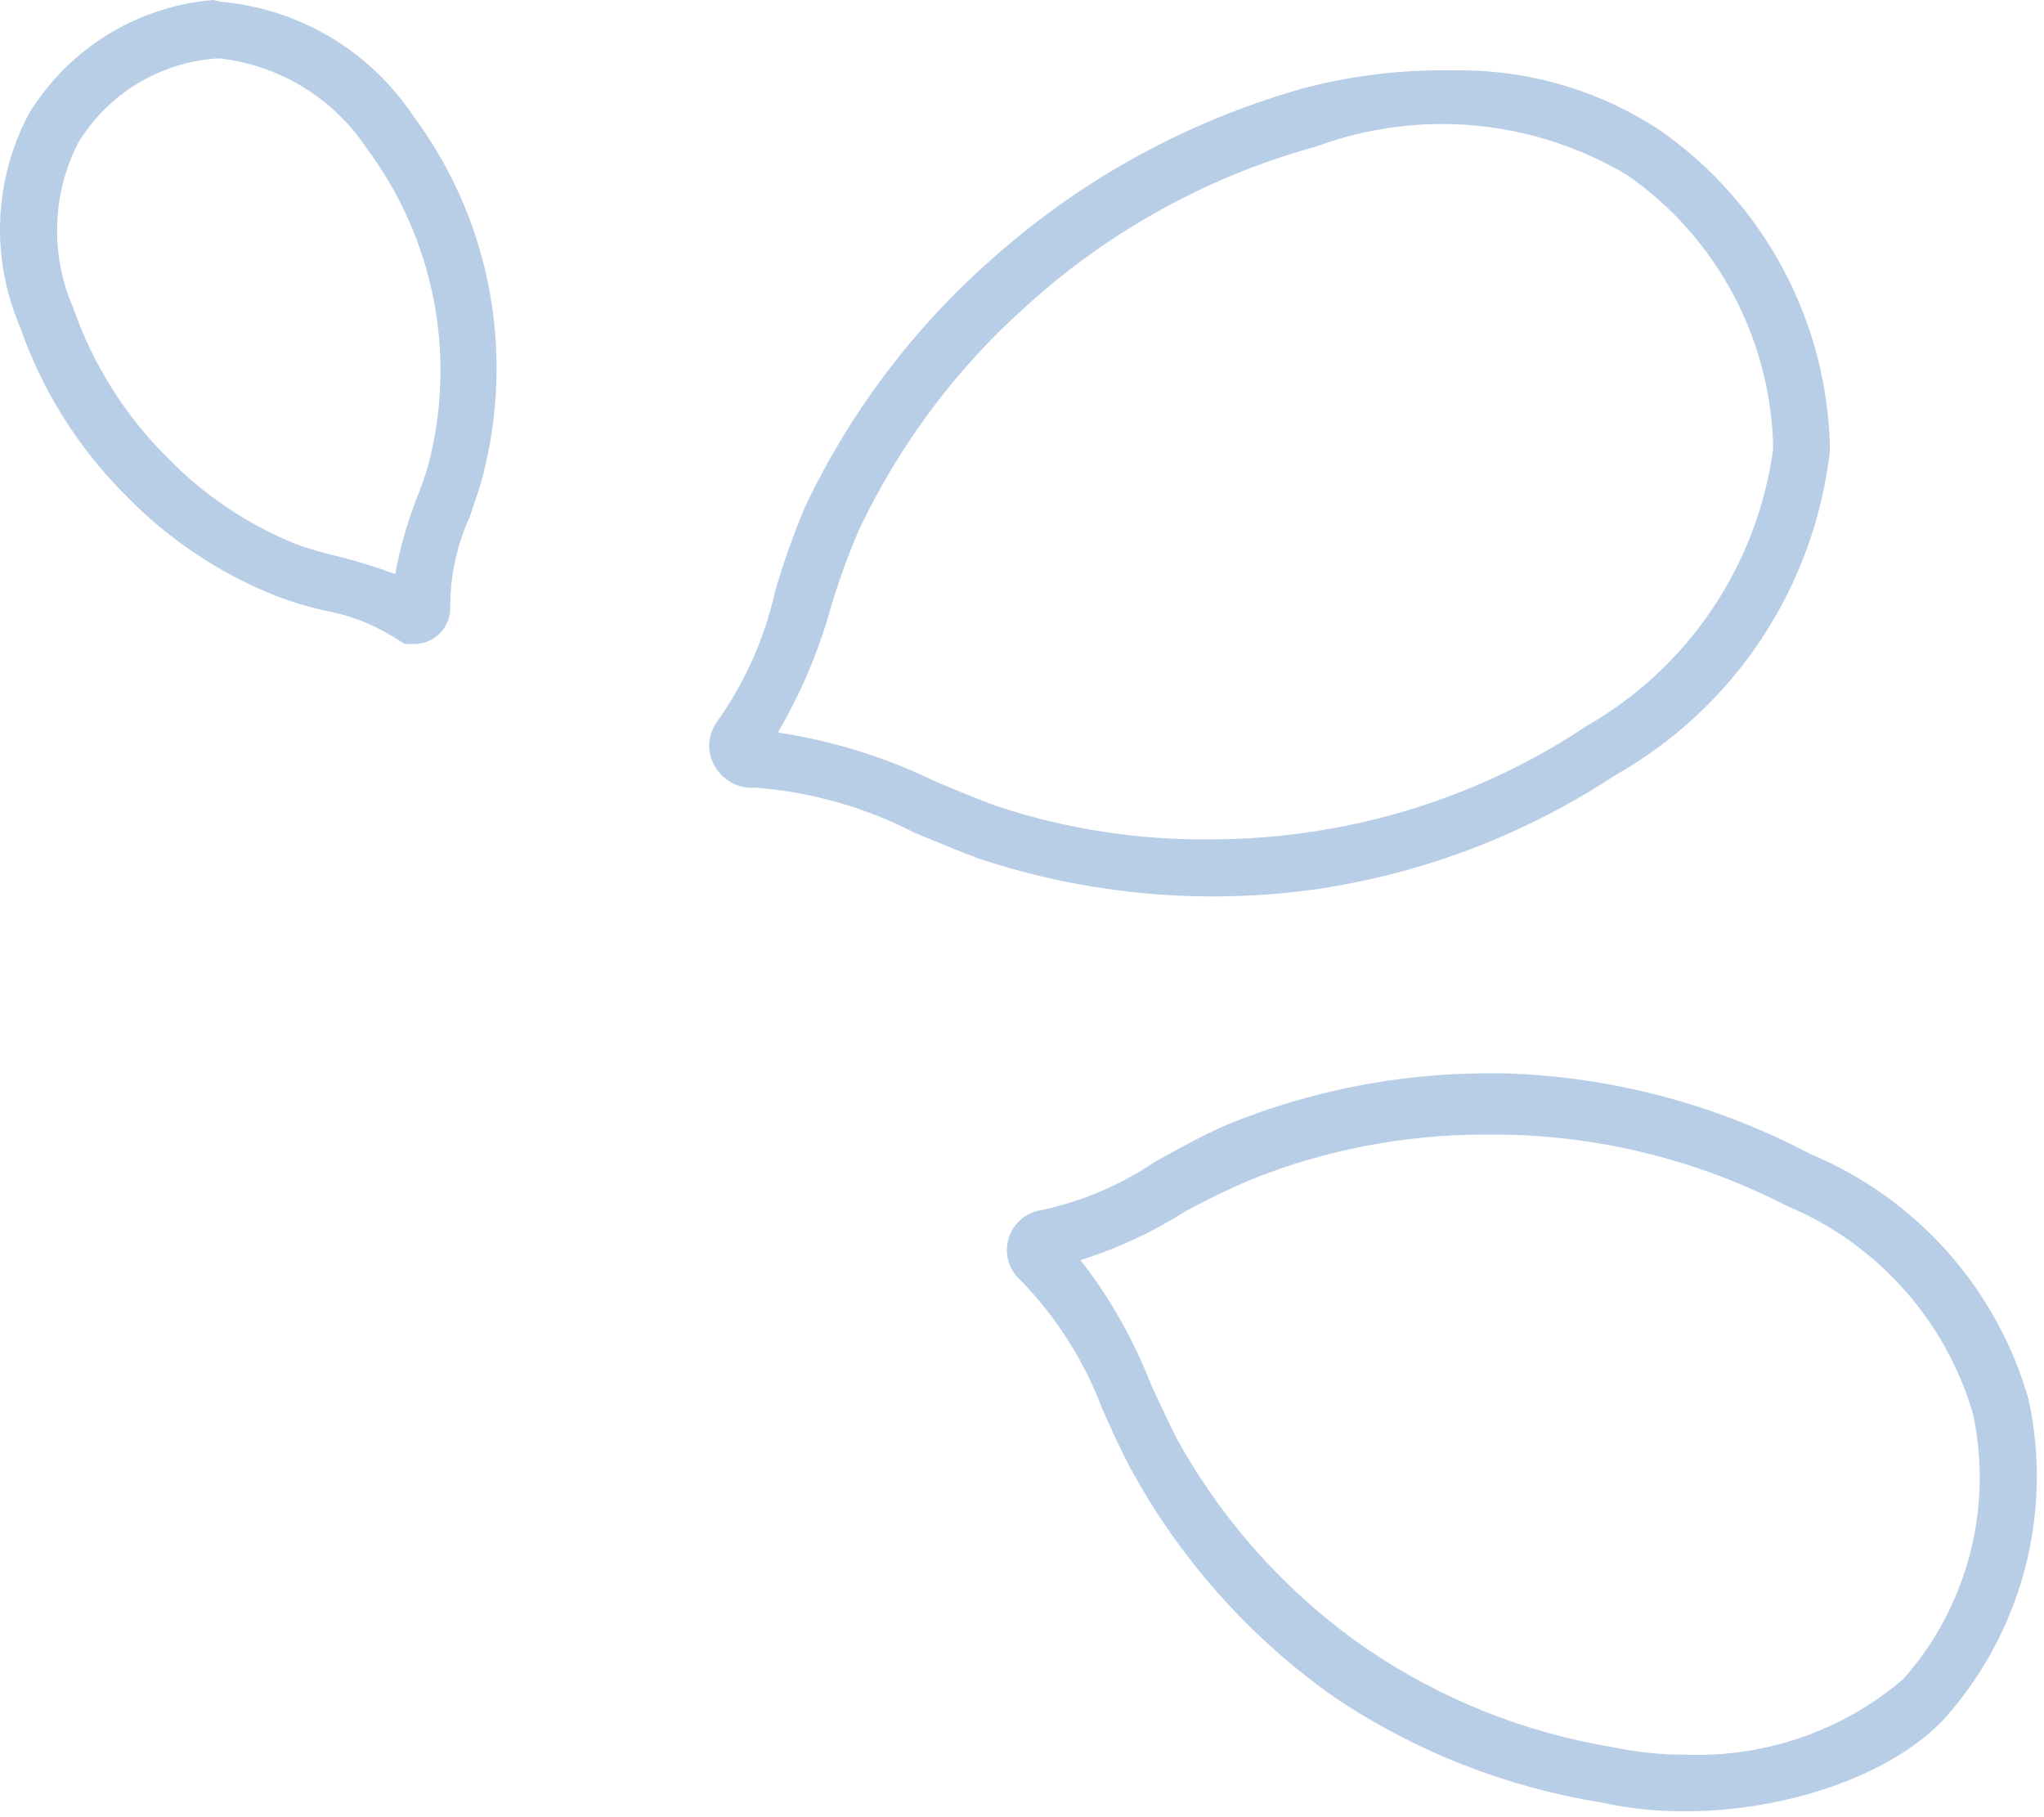
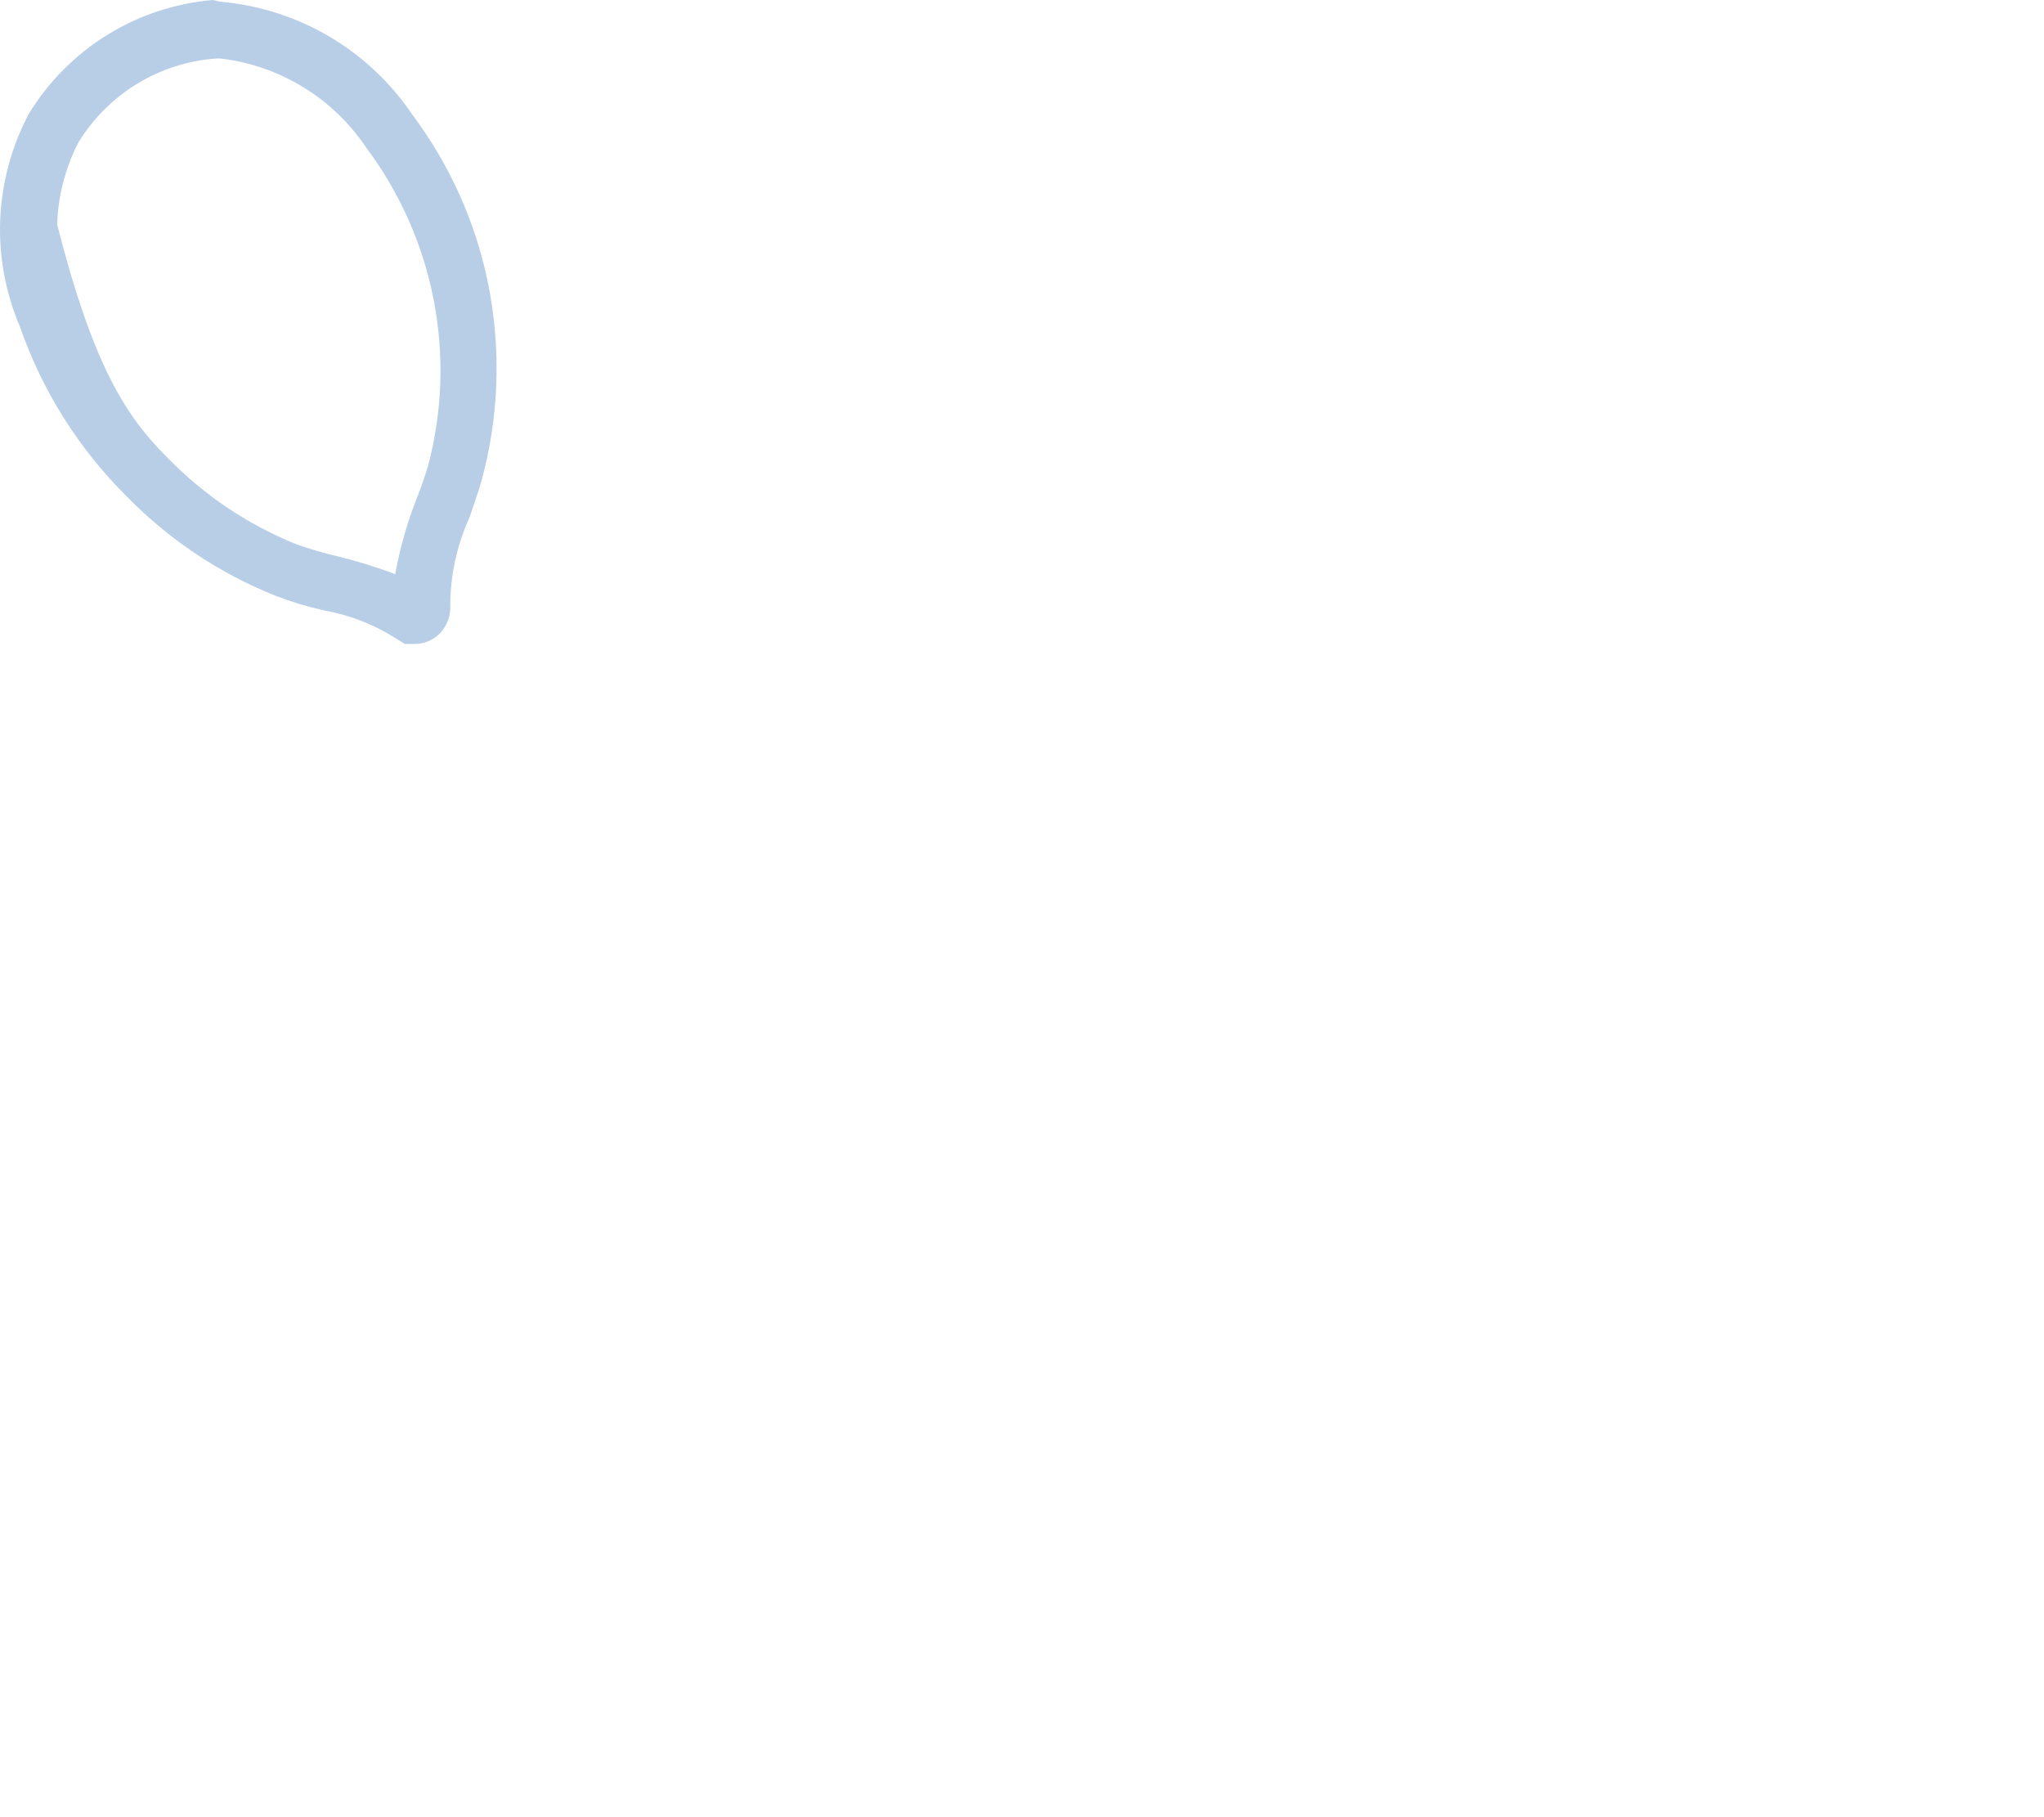
<svg xmlns="http://www.w3.org/2000/svg" width="36" height="32" viewBox="0 0 36 32" fill="none">
-   <path d="M26.15 18.9L26.48 18.9C28.365 18.954 30.212 19.44 31.88 20.32C32.806 20.705 33.634 21.295 34.301 22.045C34.967 22.794 35.456 23.685 35.73 24.65C35.943 25.636 35.919 26.658 35.662 27.633C35.405 28.608 34.921 29.508 34.25 30.26C33.08 31.53 30.36 32.23 28.2 31.74C26.526 31.472 24.929 30.844 23.52 29.9C22.003 28.836 20.757 27.432 19.88 25.8C19.71 25.47 19.56 25.14 19.41 24.8C19.093 23.96 18.606 23.194 17.98 22.55C17.877 22.461 17.802 22.345 17.763 22.214C17.724 22.084 17.724 21.945 17.762 21.815C17.8 21.684 17.875 21.567 17.977 21.478C18.079 21.388 18.206 21.33 18.34 21.31C19.055 21.158 19.734 20.869 20.34 20.46C20.75 20.23 21.17 20 21.6 19.81C23.044 19.218 24.589 18.91 26.15 18.9V18.9ZM29.72 30.9C31.108 30.945 32.463 30.471 33.52 29.57C34.077 28.943 34.478 28.193 34.692 27.382C34.906 26.571 34.925 25.721 34.75 24.9C34.511 24.082 34.091 23.327 33.521 22.692C32.952 22.057 32.248 21.557 31.46 21.23C29.912 20.434 28.201 20.006 26.46 19.98L26.16 19.98C24.749 19.977 23.35 20.245 22.04 20.77C21.644 20.937 21.257 21.124 20.88 21.33C20.304 21.697 19.682 21.986 19.03 22.19C19.553 22.861 19.974 23.606 20.28 24.4C20.43 24.71 20.57 25.03 20.73 25.34C21.546 26.816 22.692 28.083 24.08 29.04C25.384 29.925 26.865 30.516 28.42 30.77C28.848 30.86 29.283 30.903 29.72 30.9V30.9Z" fill="#B8CEE7" />
-   <path d="M3.88 0.03C4.559 0.089 5.216 0.299 5.803 0.645C6.389 0.991 6.891 1.464 7.27 2.03C7.919 2.899 8.37 3.899 8.59 4.96C8.83 6.123 8.793 7.325 8.48 8.47C8.42 8.68 8.34 8.9 8.27 9.11C8.05 9.594 7.934 10.119 7.93 10.65C7.936 10.739 7.924 10.828 7.895 10.912C7.865 10.997 7.82 11.074 7.76 11.14C7.701 11.203 7.63 11.254 7.551 11.288C7.472 11.322 7.386 11.34 7.3 11.34L7.13 11.34L6.92 11.21C6.55 10.982 6.139 10.826 5.71 10.75C5.418 10.685 5.13 10.598 4.85 10.49C3.869 10.098 2.98 9.505 2.24 8.75C1.389 7.908 0.742 6.882 0.35 5.75C0.095 5.153 -0.024 4.506 0.004 3.857C0.032 3.208 0.205 2.574 0.51 2C0.855 1.436 1.328 0.961 1.891 0.613C2.454 0.266 3.091 0.056 3.75 0L3.88 0.03ZM6.96 10.11C7.042 9.663 7.166 9.224 7.33 8.8C7.41 8.6 7.48 8.4 7.54 8.2C7.793 7.245 7.826 6.245 7.637 5.275C7.448 4.306 7.042 3.391 6.45 2.6C6.161 2.168 5.782 1.804 5.338 1.533C4.894 1.262 4.397 1.09 3.88 1.03L3.81 1.03C3.316 1.065 2.838 1.218 2.415 1.475C1.993 1.733 1.638 2.088 1.38 2.51C1.15 2.958 1.022 3.452 1.007 3.955C0.991 4.459 1.088 4.959 1.29 5.42C1.636 6.42 2.207 7.327 2.96 8.07C3.598 8.724 4.364 9.238 5.21 9.58C5.456 9.669 5.706 9.742 5.96 9.8C6.299 9.884 6.633 9.987 6.96 10.11V10.11Z" fill="#B8CEE7" />
-   <path d="M25.601 1.24C26.889 1.217 28.154 1.583 29.23 2.29C30.142 2.925 30.89 3.767 31.411 4.748C31.933 5.729 32.214 6.819 32.23 7.93C32.097 9.114 31.685 10.25 31.028 11.245C30.371 12.239 29.488 13.063 28.451 13.65C26.879 14.686 25.101 15.368 23.241 15.65C21.227 15.943 19.172 15.761 17.241 15.12C16.86 14.98 16.491 14.82 16.12 14.67C15.246 14.219 14.291 13.947 13.31 13.87V13.87C13.157 13.883 13.002 13.849 12.868 13.772C12.734 13.695 12.627 13.579 12.56 13.44C12.502 13.318 12.48 13.182 12.496 13.047C12.512 12.913 12.566 12.786 12.65 12.68C13.128 11.999 13.468 11.232 13.65 10.42C13.798 9.903 13.979 9.395 14.191 8.9C14.977 7.251 16.09 5.778 17.46 4.57C19.024 3.172 20.884 2.147 22.901 1.57C23.78 1.332 24.689 1.221 25.601 1.24V1.24ZM21.351 14.78C21.93 14.78 22.508 14.736 23.081 14.65C24.823 14.396 26.486 13.757 27.951 12.78C28.835 12.273 29.59 11.569 30.159 10.722C30.728 9.876 31.094 8.911 31.23 7.9C31.214 6.953 30.973 6.024 30.528 5.188C30.083 4.352 29.447 3.633 28.671 3.09C27.852 2.6 26.933 2.3 25.983 2.211C25.033 2.123 24.076 2.249 23.18 2.58C21.301 3.097 19.569 4.046 18.12 5.35C16.858 6.465 15.837 7.826 15.12 9.35C14.93 9.793 14.766 10.247 14.63 10.71C14.415 11.477 14.103 12.213 13.7 12.9C14.662 13.043 15.597 13.334 16.471 13.76C16.831 13.91 17.18 14.06 17.541 14.19C18.768 14.6 20.056 14.799 21.351 14.78V14.78Z" fill="#B8CEE7" />
+   <path d="M3.88 0.03C4.559 0.089 5.216 0.299 5.803 0.645C6.389 0.991 6.891 1.464 7.27 2.03C7.919 2.899 8.37 3.899 8.59 4.96C8.83 6.123 8.793 7.325 8.48 8.47C8.42 8.68 8.34 8.9 8.27 9.11C8.05 9.594 7.934 10.119 7.93 10.65C7.936 10.739 7.924 10.828 7.895 10.912C7.865 10.997 7.82 11.074 7.76 11.14C7.701 11.203 7.63 11.254 7.551 11.288C7.472 11.322 7.386 11.34 7.3 11.34L7.13 11.34L6.92 11.21C6.55 10.982 6.139 10.826 5.71 10.75C5.418 10.685 5.13 10.598 4.85 10.49C3.869 10.098 2.98 9.505 2.24 8.75C1.389 7.908 0.742 6.882 0.35 5.75C0.095 5.153 -0.024 4.506 0.004 3.857C0.032 3.208 0.205 2.574 0.51 2C0.855 1.436 1.328 0.961 1.891 0.613C2.454 0.266 3.091 0.056 3.75 0L3.88 0.03ZM6.96 10.11C7.042 9.663 7.166 9.224 7.33 8.8C7.41 8.6 7.48 8.4 7.54 8.2C7.793 7.245 7.826 6.245 7.637 5.275C7.448 4.306 7.042 3.391 6.45 2.6C6.161 2.168 5.782 1.804 5.338 1.533C4.894 1.262 4.397 1.09 3.88 1.03L3.81 1.03C3.316 1.065 2.838 1.218 2.415 1.475C1.993 1.733 1.638 2.088 1.38 2.51C1.15 2.958 1.022 3.452 1.007 3.955C1.636 6.42 2.207 7.327 2.96 8.07C3.598 8.724 4.364 9.238 5.21 9.58C5.456 9.669 5.706 9.742 5.96 9.8C6.299 9.884 6.633 9.987 6.96 10.11V10.11Z" fill="#B8CEE7" />
</svg>